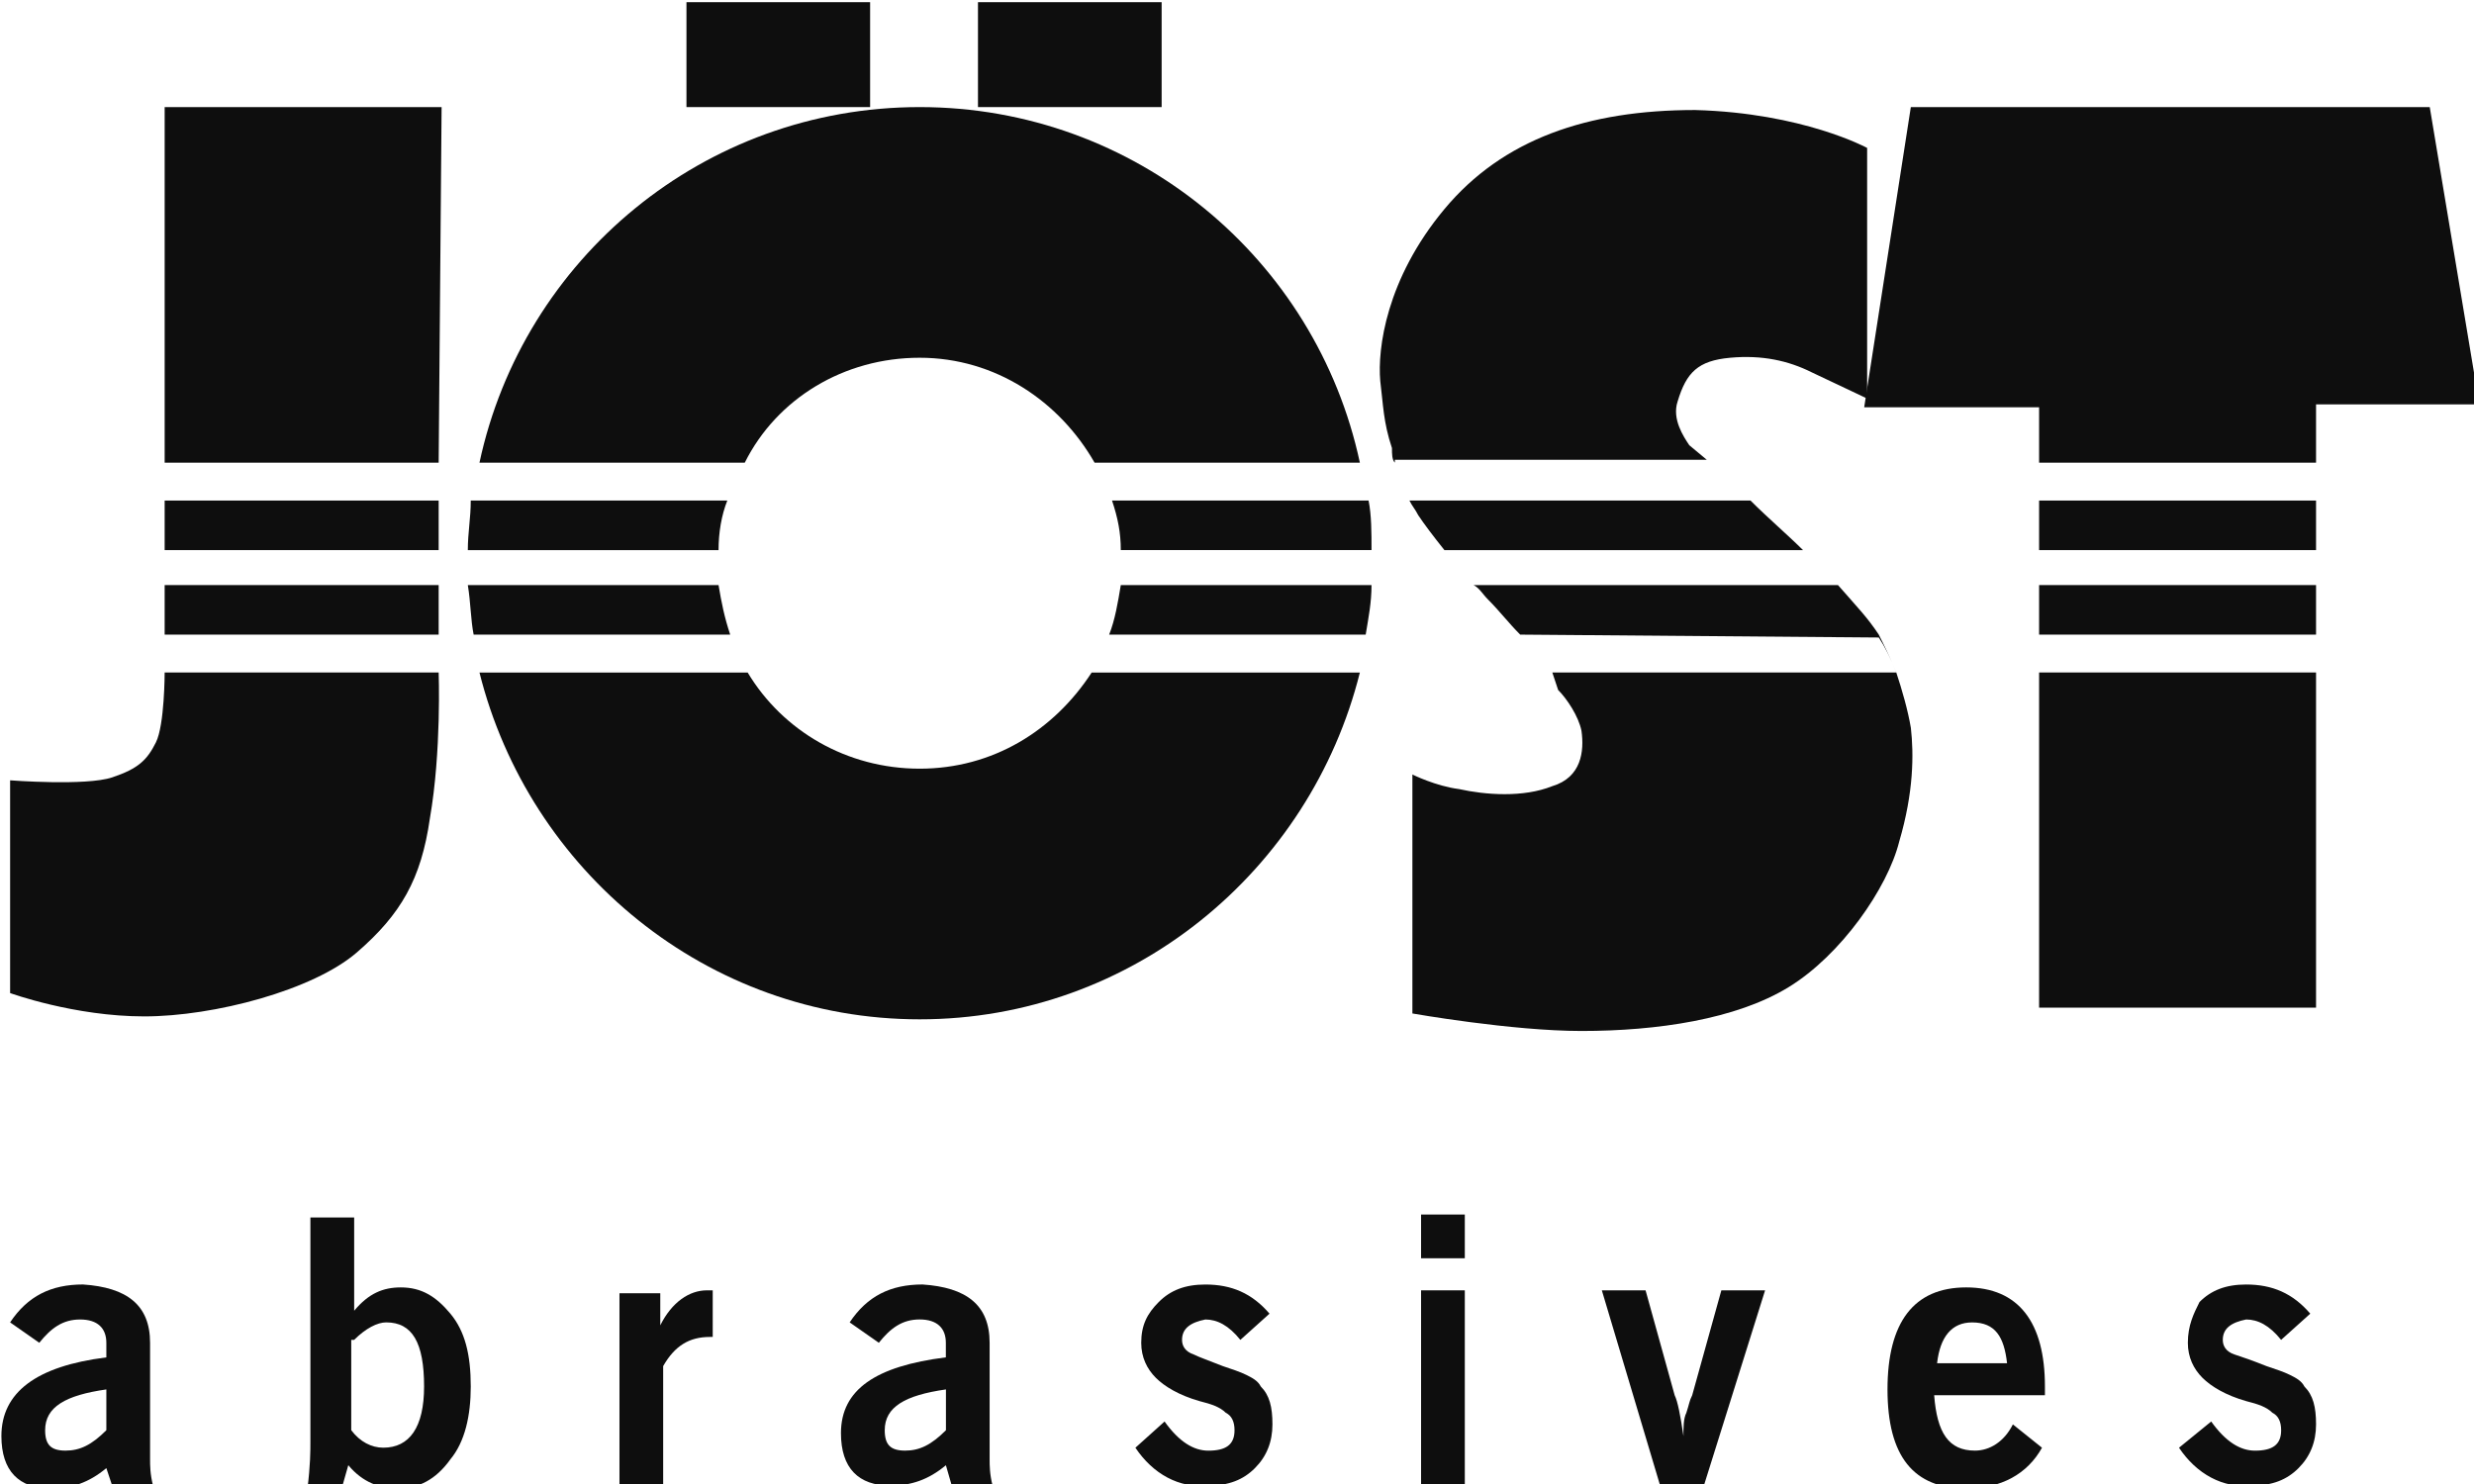
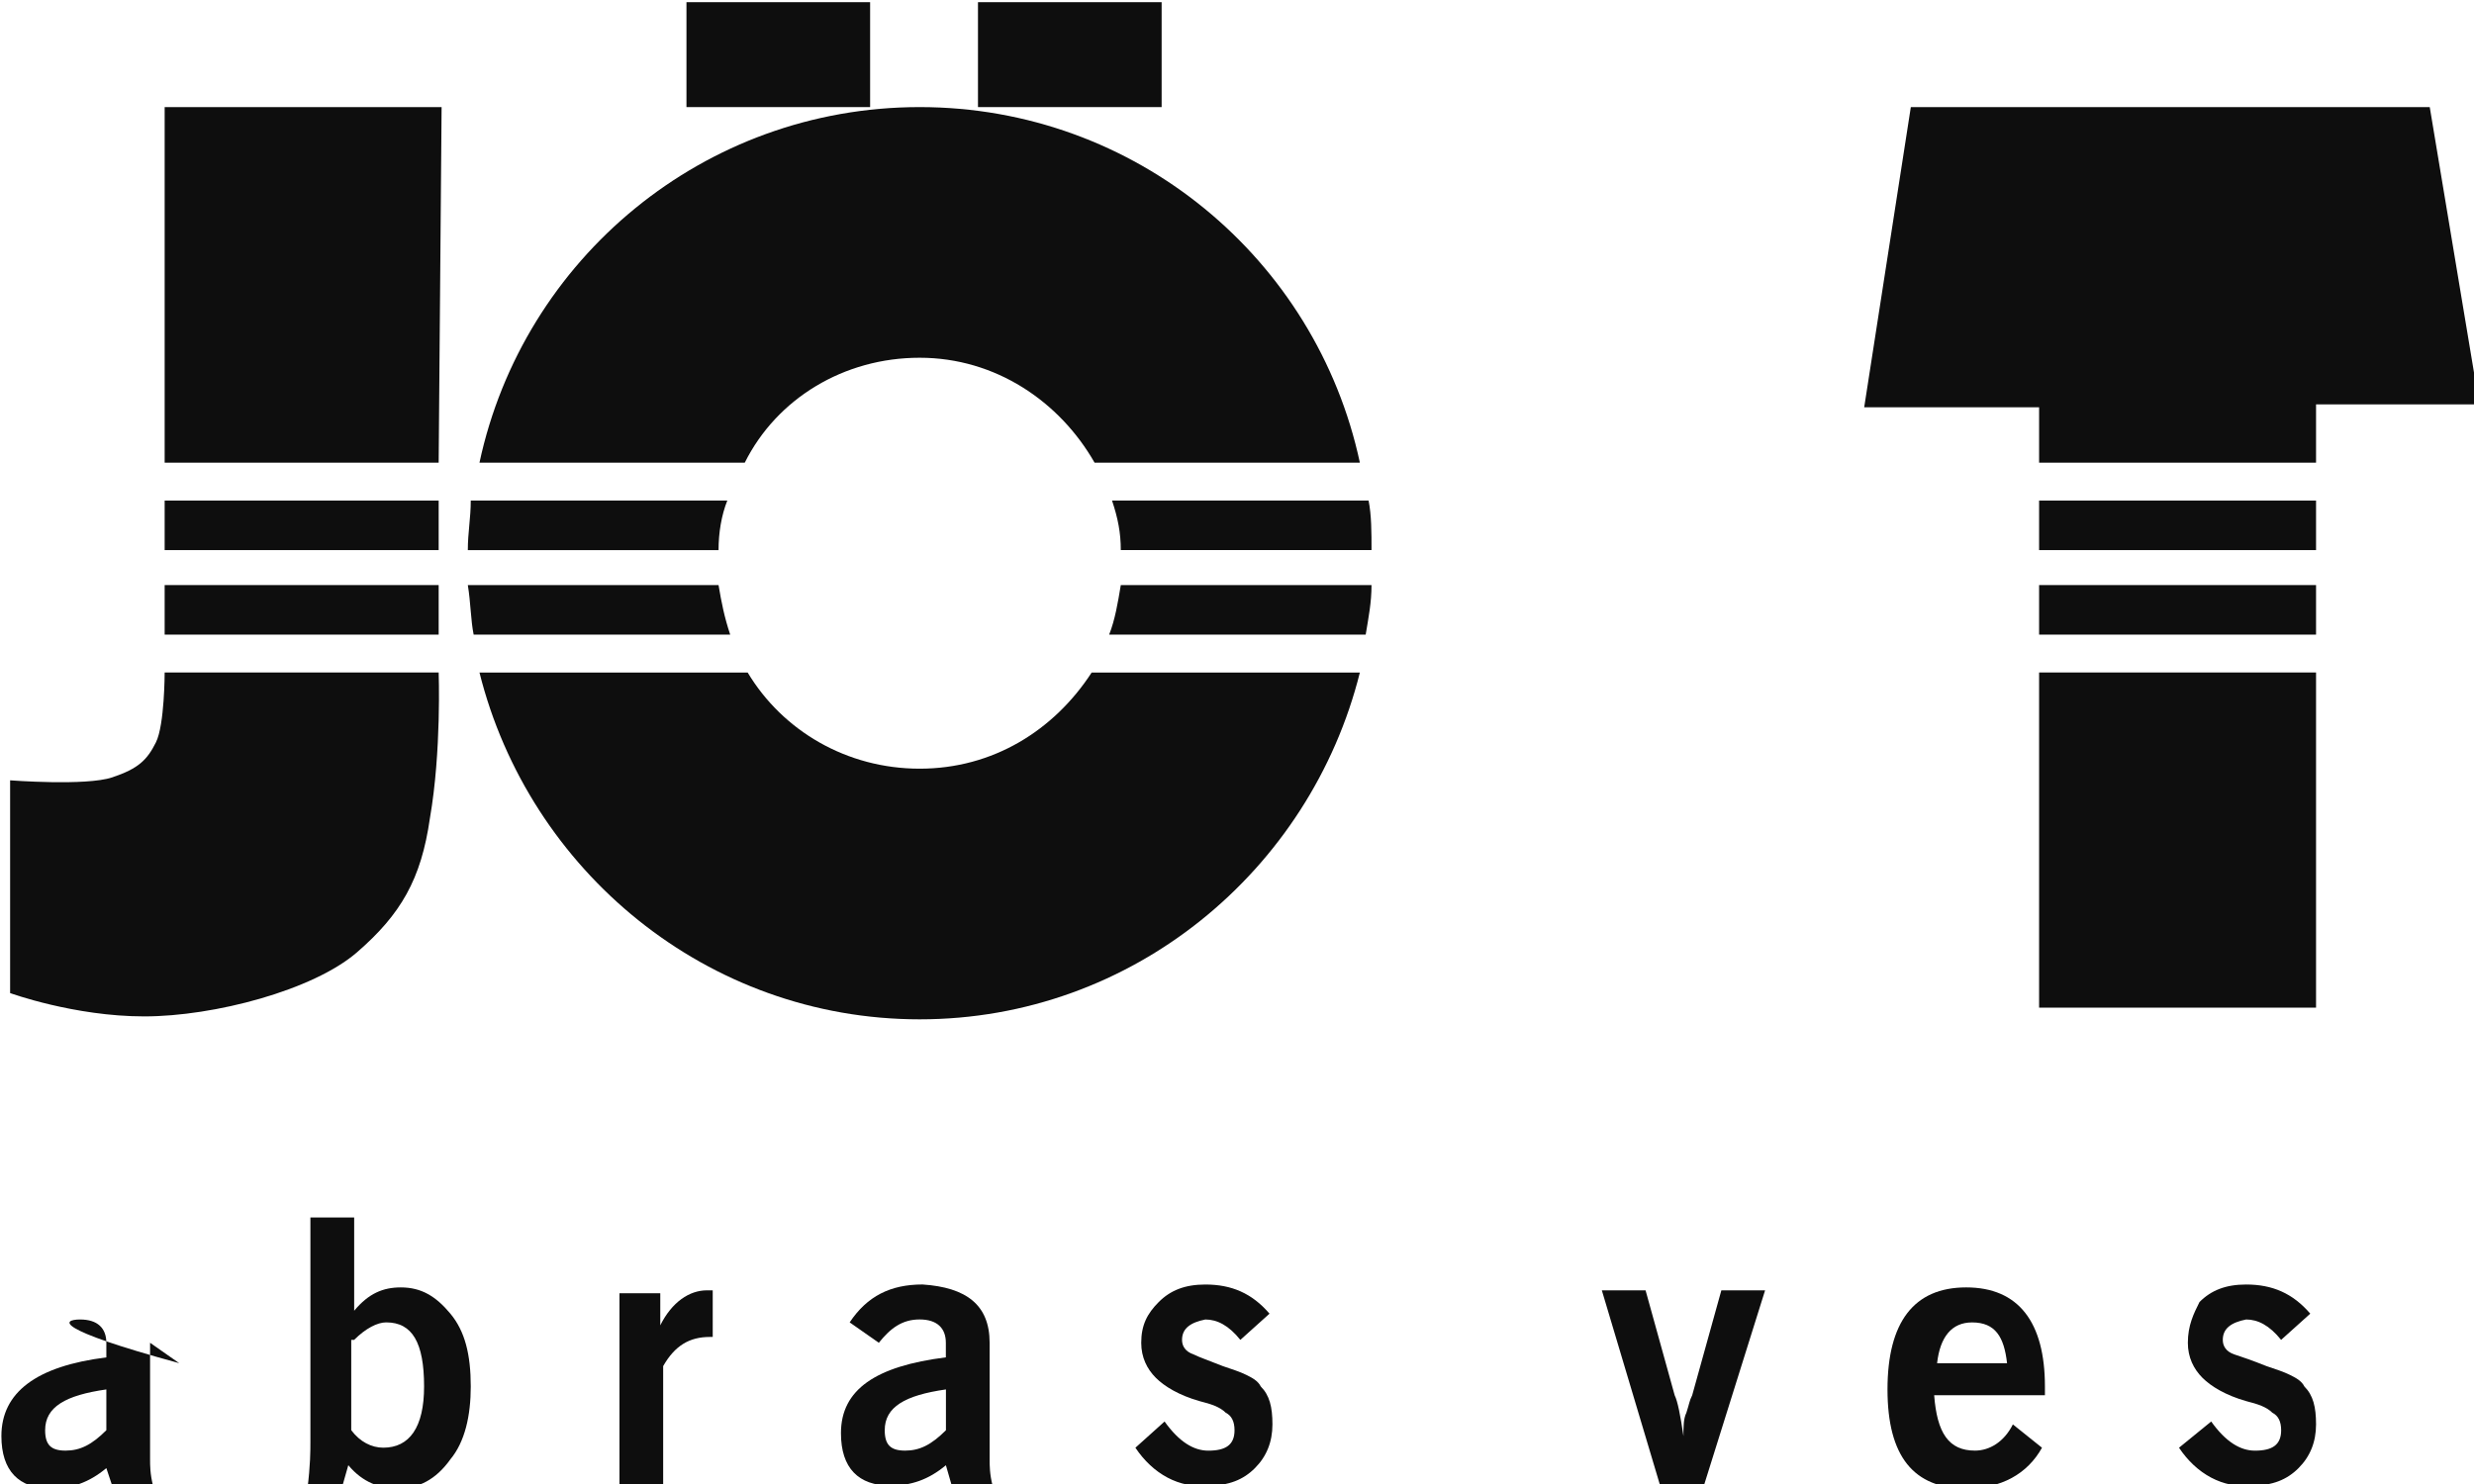
<svg xmlns="http://www.w3.org/2000/svg" width="15.875mm" height="9.525mm" viewBox="0 0 15.875 9.525" version="1.1" id="svg8968">
  <defs id="defs8965" />
  <g id="layer1" transform="translate(-167.736,-132.638)">
    <g id="g90" transform="matrix(0.265,0,0,0.265,162.445,124.172)" fill="#0e0e0e" style="fill-rule:evenodd;stroke:none;stroke-width:1">
      <g id="joest-abrasives" transform="translate(20,32)">
        <polygon id="Path" fill-rule="nonzero" points="10.659,2.541 3.953,2.541 3.953,11.153 10.588,11.153 " />
        <polygon id="polygon50" fill-rule="nonzero" points="10.588,12.071 3.953,12.071 3.953,13.271 10.588,13.271 " />
        <polygon id="polygon52" fill-rule="nonzero" points="10.588,14.118 3.953,14.118 3.953,15.318 10.588,15.318 " />
        <path d="M 10.588,16.235 H 3.953 c 0,0 0,1.271 -0.212,1.694 -0.212,0.424 -0.424,0.635 -1.059,0.847 -0.635,0.212 -2.471,0.071 -2.471,0.071 V 24 c 0,0 1.553,0.565 3.247,0.565 1.694,0 4.094,-0.635 5.153,-1.553 1.059,-0.918 1.553,-1.765 1.765,-3.247 0.282,-1.624 0.212,-3.529 0.212,-3.529" id="path54" fill-rule="nonzero" />
        <path d="m 17.365,14.118 c 0.071,0.424 0.141,0.776 0.282,1.2 h -6.212 c -0.071,-0.353 -0.071,-0.776 -0.141,-1.2 z m 15.529,2.118 c -1.2,4.8 -5.506,8.4 -10.659,8.4 -5.153,0 -9.459,-3.6 -10.659,-8.4 h 6.494 c 0.847,1.412 2.4,2.329 4.165,2.329 1.765,0 3.247,-0.918 4.165,-2.329 z m 0.282,-2.118 c 0,0.424 -0.071,0.776 -0.141,1.2 h -6.212 c 0.141,-0.353 0.212,-0.776 0.282,-1.2 z m -0.071,-2.047 c 0.071,0.353 0.071,0.776 0.071,1.2 h -6.071 c 0,-0.424 -0.071,-0.776 -0.212,-1.2 z m -21.529,-0.918 c 1.059,-4.941 5.435,-8.612 10.659,-8.612 5.224,0 9.6,3.671 10.659,8.612 h -6.424 C 25.624,9.671 24.071,8.612 22.235,8.612 20.4,8.612 18.776,9.6 18,11.153 Z m -0.282,2.118 c 0,-0.424 0.071,-0.776 0.071,-1.2 h 6.212 c -0.141,0.353 -0.212,0.776 -0.212,1.2 z" id="Shape" fill-rule="nonzero" />
        <polygon id="polygon57" fill-rule="nonzero" points="16.588,0 21.035,0 21.035,2.541 16.588,2.541 " />
        <polygon id="polygon59" fill-rule="nonzero" points="23.647,0 28.094,0 28.094,2.541 23.647,2.541 " />
        <polygon id="polygon61" points="56.047,24.353 49.341,24.353 49.341,16.235 56.047,16.235 " />
        <polygon id="polygon63" points="56.047,15.318 49.341,15.318 49.341,14.118 56.047,14.118 " />
        <polygon id="polygon65" points="56.047,13.271 49.341,13.271 49.341,12.071 56.047,12.071 " />
        <polyline id="polyline67" points="60 9.741 56.047 9.741 56.047 11.153 49.341 11.153 49.341 9.812 45.106 9.812 46.235 2.541 58.8 2.541 60 9.741" />
-         <path d="M 33.741,11.153 C 33.671,11.082 33.671,10.941 33.671,10.8 33.459,10.165 33.459,9.741 33.388,9.176 33.318,8.4 33.529,6.706 34.941,5.012 c 1.412,-1.694 3.459,-2.4 6.071,-2.4 2.612,0.071 4.165,0.918 4.165,0.918 V 9.6 L 43.835,8.965 c -0.565,-0.282 -1.2,-0.424 -1.976,-0.353 -0.776,0.071 -1.059,0.353 -1.271,1.059 -0.141,0.424 0.141,0.847 0.282,1.059 l 0.424,0.353 h -7.553 z m 1.2,2.118 c -0.282,-0.353 -0.494,-0.635 -0.635,-0.847 -0.071,-0.141 -0.141,-0.212 -0.212,-0.353 h 8.259 c 0.424,0.424 0.918,0.847 1.271,1.2 z m 1.835,2.047 C 36.494,15.035 36.282,14.753 36,14.471 35.859,14.329 35.788,14.188 35.647,14.118 h 8.824 c 0.494,0.565 0.706,0.776 0.988,1.2 0.141,0.282 0.282,0.565 0.424,0.918 0.141,0.424 0.282,0.918 0.353,1.341 0.071,0.635 0.071,1.553 -0.282,2.753 -0.282,1.129 -1.412,2.753 -2.682,3.529 -1.271,0.776 -3.176,1.059 -5.012,1.059 -1.694,0 -4.094,-0.424 -4.094,-0.424 v -5.788 c 0,0 0.565,0.282 1.129,0.353 0.635,0.141 1.553,0.212 2.259,-0.071 0.706,-0.212 0.776,-0.847 0.706,-1.341 -0.071,-0.353 -0.353,-0.776 -0.565,-0.988 l -0.141,-0.424 h 8.329 C 45.741,15.882 45.6,15.6 45.459,15.388 Z" id="path69" />
-         <path d="M 2.682,35.929 H 3.671 C 3.6,35.647 3.6,35.435 3.6,35.294 v -2.824 c 0,-0.918 -0.565,-1.341 -1.624,-1.412 -0.776,0 -1.341,0.282 -1.765,0.918 l 0.706,0.494 C 1.2,32.118 1.482,31.906 1.906,31.906 c 0.424,0 0.635,0.212 0.635,0.565 v 0.353 C 0.847,33.035 0,33.671 0,34.729 0,35.576 0.424,36 1.2,36 1.694,36 2.118,35.859 2.541,35.506 Z M 2.541,34.588 c -0.353,0.353 -0.635,0.494 -0.988,0.494 -0.353,0 -0.494,-0.141 -0.494,-0.494 0,-0.565 0.494,-0.847 1.482,-0.988 z" id="path71" />
+         <path d="M 2.682,35.929 H 3.671 C 3.6,35.647 3.6,35.435 3.6,35.294 v -2.824 l 0.706,0.494 C 1.2,32.118 1.482,31.906 1.906,31.906 c 0.424,0 0.635,0.212 0.635,0.565 v 0.353 C 0.847,33.035 0,33.671 0,34.729 0,35.576 0.424,36 1.2,36 1.694,36 2.118,35.859 2.541,35.506 Z M 2.541,34.588 c -0.353,0.353 -0.635,0.494 -0.988,0.494 -0.353,0 -0.494,-0.141 -0.494,-0.494 0,-0.565 0.494,-0.847 1.482,-0.988 z" id="path71" />
        <path d="M 8.259,35.929 8.4,35.435 C 8.753,35.859 9.176,36 9.6,36 c 0.494,0 0.918,-0.212 1.271,-0.706 0.353,-0.424 0.494,-1.059 0.494,-1.765 0,-0.776 -0.141,-1.341 -0.494,-1.765 -0.353,-0.424 -0.706,-0.635 -1.2,-0.635 -0.424,0 -0.776,0.141 -1.129,0.565 V 29.435 H 7.482 v 5.435 c 0,0.212 0,0.565 -0.071,1.129 H 8.259 Z M 8.541,32.4 c 0.282,-0.282 0.565,-0.424 0.776,-0.424 0.635,0 0.918,0.494 0.918,1.553 0,0.988 -0.353,1.482 -0.988,1.482 -0.282,0 -0.565,-0.141 -0.776,-0.424 V 32.4 Z" id="path73" />
        <path d="m 14.965,35.929 h 1.059 v -2.894 c 0.282,-0.494 0.635,-0.706 1.129,-0.706 h 0.071 V 31.2 c -0.071,0 -0.071,0 -0.141,0 -0.424,0 -0.847,0.282 -1.129,0.847 v -0.776 h -0.988 v 4.659 z" id="path75" />
        <path d="M 23.012,35.929 H 24 c -0.071,-0.282 -0.071,-0.494 -0.071,-0.635 v -2.824 c 0,-0.918 -0.565,-1.341 -1.624,-1.412 -0.776,0 -1.341,0.282 -1.765,0.918 l 0.706,0.494 c 0.282,-0.353 0.565,-0.565 0.988,-0.565 0.424,0 0.635,0.212 0.635,0.565 v 0.353 C 21.176,33.035 20.329,33.6 20.329,34.659 c 0,0.847 0.424,1.271 1.2,1.271 0.494,0 0.918,-0.141 1.341,-0.494 z m -0.141,-1.341 c -0.353,0.353 -0.635,0.494 -0.988,0.494 -0.353,0 -0.494,-0.141 -0.494,-0.494 0,-0.565 0.494,-0.847 1.482,-0.988 z" id="path77" />
        <path d="m 27.459,35.012 c 0.424,0.635 1.059,0.988 1.765,0.918 0.494,0 0.847,-0.141 1.129,-0.424 0.282,-0.282 0.424,-0.635 0.424,-1.059 0,-0.424 -0.071,-0.706 -0.282,-0.918 -0.071,-0.141 -0.212,-0.212 -0.353,-0.282 C 30,33.176 29.788,33.106 29.576,33.035 29.224,32.894 29.012,32.824 28.871,32.753 28.659,32.682 28.588,32.541 28.588,32.4 c 0,-0.282 0.212,-0.424 0.565,-0.494 0.282,0 0.565,0.141 0.847,0.494 l 0.706,-0.635 c -0.424,-0.494 -0.918,-0.706 -1.553,-0.706 -0.494,0 -0.847,0.141 -1.129,0.424 C 27.741,31.765 27.6,32.047 27.6,32.471 c 0,0.353 0.141,0.635 0.353,0.847 0.212,0.212 0.565,0.424 1.059,0.565 0.282,0.071 0.494,0.141 0.635,0.282 0.141,0.071 0.212,0.212 0.212,0.424 0,0.353 -0.212,0.494 -0.635,0.494 -0.353,0 -0.706,-0.212 -1.059,-0.706 z" id="path79" />
-         <path d="m 34.376,35.929 h 1.059 V 31.2 h -1.059 z m 0,-5.506 h 1.059 v -1.059 h -1.059 z" id="path81" />
        <path d="m 40.165,35.929 h 1.059 L 42.706,31.2 h -1.059 l -0.706,2.541 c -0.071,0.141 -0.071,0.212 -0.141,0.424 -0.071,0.141 -0.071,0.353 -0.071,0.565 -0.071,-0.494 -0.141,-0.847 -0.212,-0.988 L 39.812,31.2 h -1.059 z" id="path83" />
        <path d="m 48.706,34.447 c -0.212,0.424 -0.565,0.635 -0.918,0.635 -0.635,0 -0.918,-0.424 -0.988,-1.341 h 2.682 c 0,-0.071 0,-0.141 0,-0.212 0,-1.553 -0.635,-2.4 -1.906,-2.4 -1.271,0 -1.906,0.847 -1.906,2.471 0,1.624 0.635,2.4 1.906,2.4 0.847,0 1.482,-0.353 1.835,-0.988 z m -1.835,-1.482 c 0.071,-0.635 0.353,-0.988 0.847,-0.988 0.565,0 0.776,0.353 0.847,0.988 z" id="path85" />
        <path d="m 52.729,35.012 c 0.424,0.635 1.059,0.988 1.765,0.918 0.494,0 0.847,-0.141 1.129,-0.424 0.282,-0.282 0.424,-0.635 0.424,-1.059 0,-0.424 -0.071,-0.706 -0.282,-0.918 -0.071,-0.141 -0.212,-0.212 -0.353,-0.282 -0.141,-0.071 -0.353,-0.141 -0.565,-0.212 -0.353,-0.141 -0.565,-0.212 -0.776,-0.282 -0.212,-0.071 -0.282,-0.212 -0.282,-0.353 0,-0.282 0.212,-0.424 0.565,-0.494 0.282,0 0.565,0.141 0.847,0.494 l 0.706,-0.635 c -0.424,-0.494 -0.918,-0.706 -1.553,-0.706 -0.494,0 -0.847,0.141 -1.129,0.424 -0.141,0.282 -0.282,0.565 -0.282,0.988 0,0.353 0.141,0.635 0.353,0.847 0.212,0.212 0.565,0.424 1.059,0.565 0.282,0.071 0.494,0.141 0.635,0.282 0.141,0.071 0.212,0.212 0.212,0.424 0,0.353 -0.212,0.494 -0.635,0.494 -0.353,0 -0.706,-0.212 -1.059,-0.706 z" id="path87" />
      </g>
    </g>
  </g>
</svg>